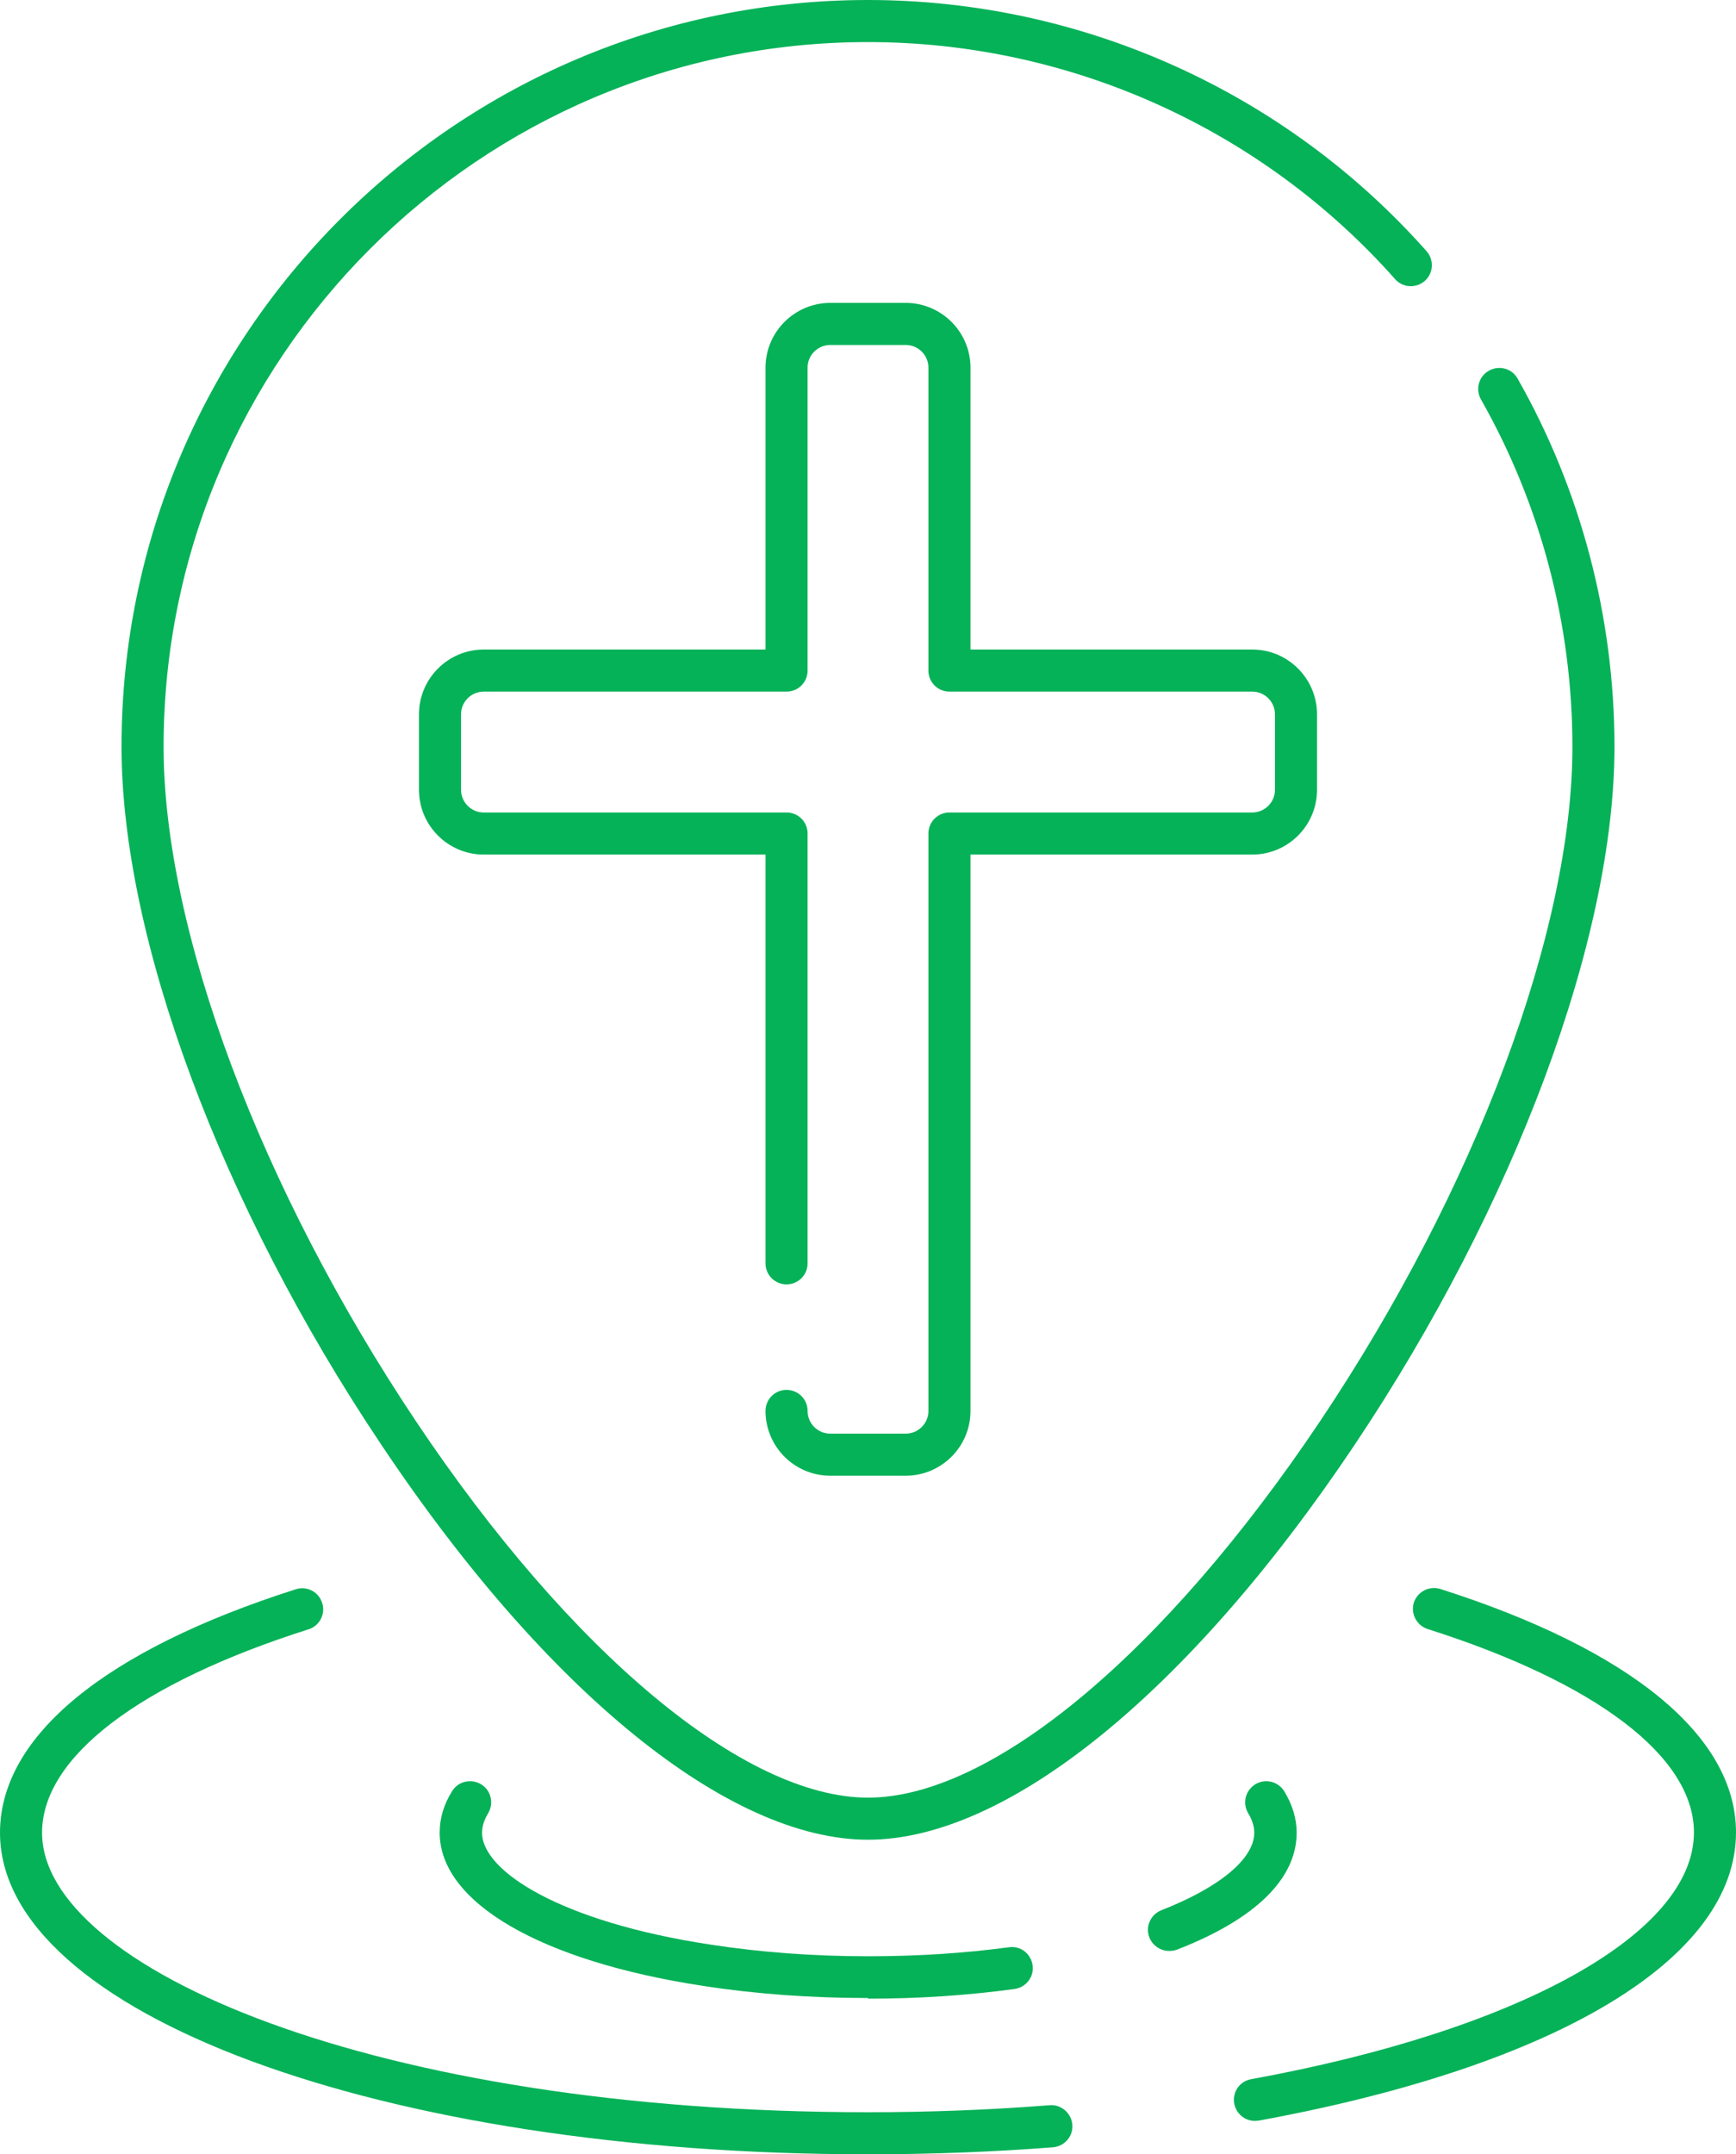
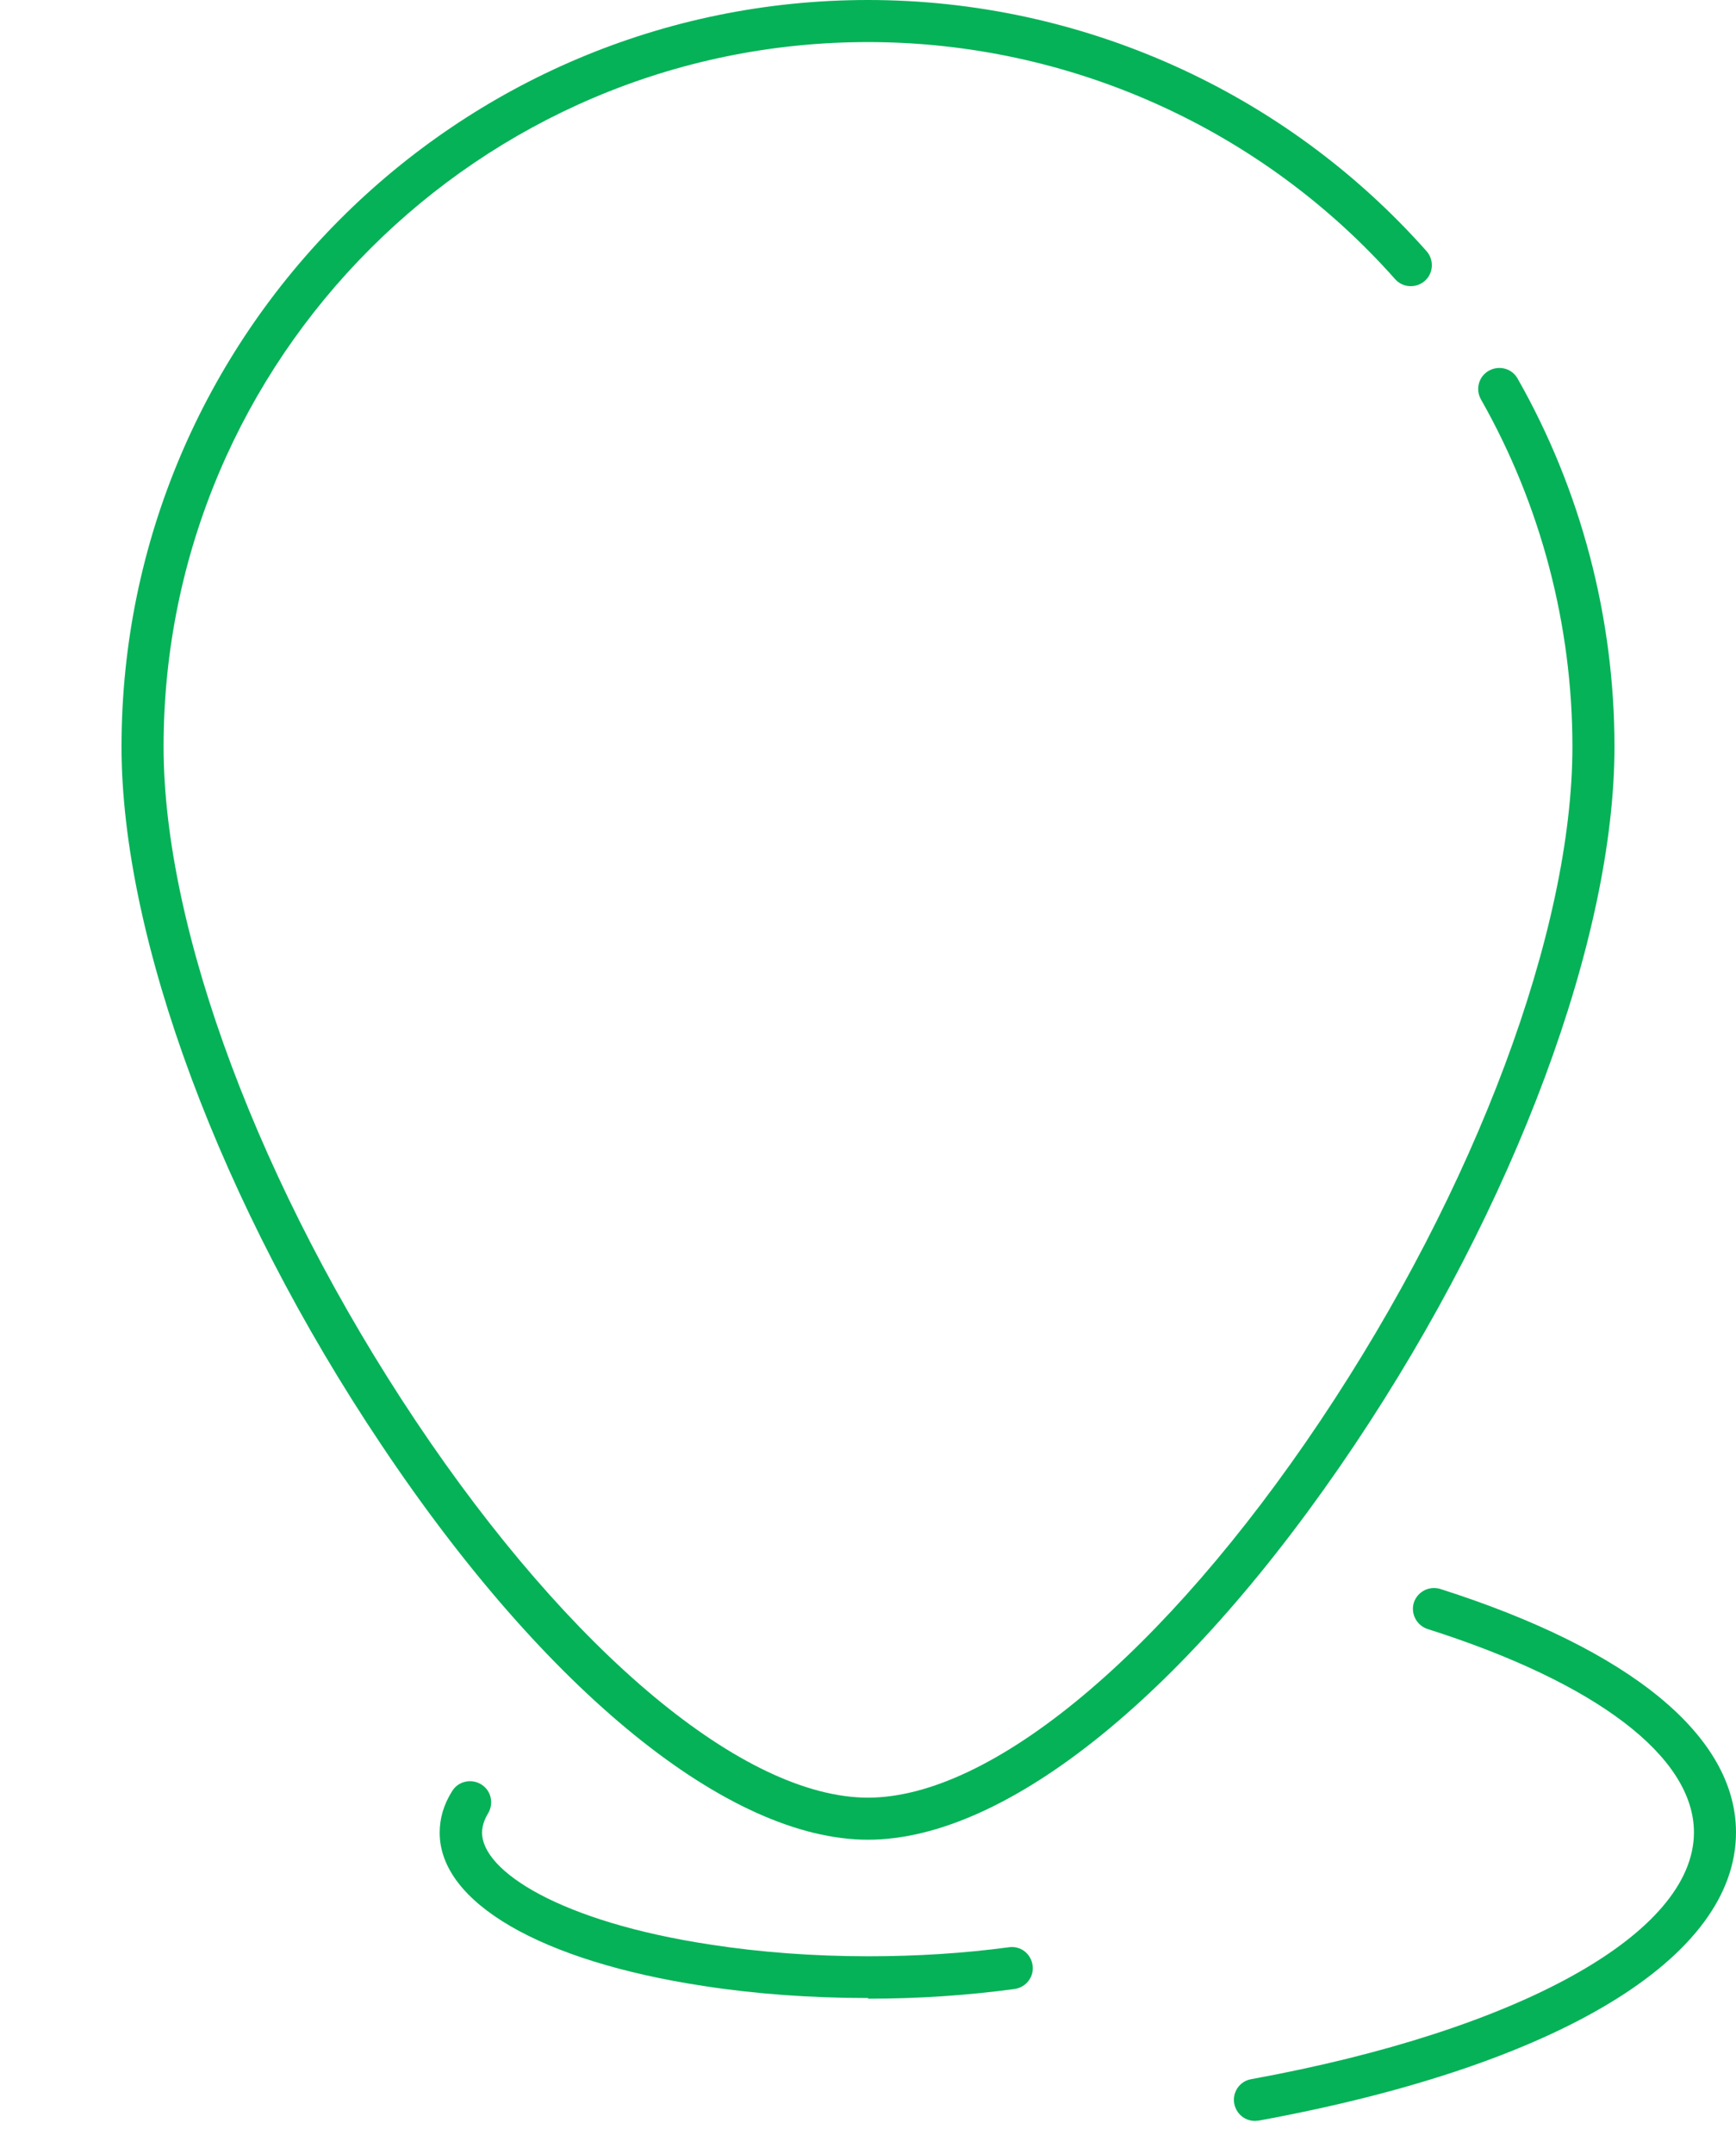
<svg xmlns="http://www.w3.org/2000/svg" id="Layer_2" data-name="Layer 2" viewBox="0 0 52 64.51">
  <defs>
    <style>
      .cls-1 {
        fill: #06b258;
        stroke-width: 0px;
      }
    </style>
  </defs>
  <g id="Layer_1-2" data-name="Layer 1">
    <g>
-       <path class="cls-1" d="M27.13,44.19h-2.26c-1.07,0-1.94-.87-1.94-1.94,0-.35.28-.63.63-.63s.63.28.63.63c0,.37.3.68.68.68h2.26c.37,0,.68-.3.68-.68v-17.29c0-.35.28-.63.63-.63h9.07c.37,0,.68-.3.68-.68v-2.26c0-.37-.3-.68-.68-.68h-9.07c-.35,0-.63-.28-.63-.63v-9.07c0-.37-.3-.68-.68-.68h-2.26c-.37,0-.68.3-.68.68v9.07c0,.35-.28.63-.63.63h-9.07c-.37,0-.68.3-.68.68v2.26c0,.37.3.68.68.68h9.07c.35,0,.63.28.63.63v12.87c0,.35-.28.63-.63.63s-.63-.28-.63-.63v-12.24h-8.44c-1.07,0-1.94-.87-1.94-1.94v-2.26c0-1.07.87-1.94,1.94-1.94h8.44v-8.44c0-1.07.87-1.94,1.94-1.94h2.26c1.07,0,1.94.87,1.94,1.94v8.44h8.44c1.07,0,1.94.87,1.94,1.94v2.26c0,1.07-.87,1.94-1.94,1.94h-8.44v16.66c0,1.07-.87,1.94-1.94,1.94Z" />
      <path class="cls-1" d="M26,55.09c-4.17,0-9.63-4.42-14.58-11.83-4.8-7.16-7.78-15.17-7.78-20.9C3.64,10.03,13.67,0,26,0c6.39,0,12.49,2.74,16.73,7.52.23.26.21.66-.05.89s-.66.21-.89-.05c-4-4.51-9.76-7.1-15.79-7.1C14.37,1.26,4.9,10.73,4.9,22.36c0,5.49,2.9,13.23,7.56,20.2,4.65,6.95,9.84,11.27,13.54,11.27s8.88-4.32,13.54-11.27c4.67-6.97,7.56-14.71,7.56-20.2,0-3.65-.95-7.25-2.74-10.4-.17-.3-.07-.69.24-.86.3-.17.69-.07.86.24,1.9,3.34,2.9,7.16,2.9,11.02,0,5.73-2.98,13.73-7.78,20.9-4.96,7.41-10.41,11.83-14.58,11.83Z" />
      <g>
-         <path class="cls-1" d="M35.02,58.42c-.25,0-.49-.15-.59-.4-.13-.32.03-.69.36-.82,1.74-.68,2.78-1.54,2.78-2.32,0-.19-.06-.38-.18-.58-.18-.3-.09-.68.21-.87.3-.18.68-.09.87.21.24.4.37.81.37,1.24,0,1.38-1.24,2.59-3.58,3.5-.08.03-.15.04-.23.04Z" />
        <path class="cls-1" d="M26,59.83c-1.71,0-3.37-.12-4.92-.36-4.88-.74-7.91-2.5-7.91-4.59,0-.43.12-.84.37-1.24.18-.3.57-.39.87-.21.3.18.39.57.21.87-.12.2-.18.39-.18.58,0,1.15,2.35,2.67,6.84,3.35,1.49.23,3.08.35,4.73.35,1.46,0,2.87-.09,4.21-.27.35-.05.66.19.71.54.05.34-.19.66-.54.71-1.4.19-2.87.29-4.38.29Z" />
-         <path class="cls-1" d="M26,64.51c-14.58,0-26-4.23-26-9.63,0-2.89,3.15-5.47,8.86-7.29.33-.11.69.08.79.41.11.33-.08.69-.41.79-5.07,1.61-7.98,3.83-7.98,6.09,0,4.04,9.94,8.37,24.74,8.37,1.84,0,3.67-.07,5.44-.21.34-.03.65.23.68.58.03.35-.23.65-.58.68-1.8.14-3.67.21-5.54.21Z" />
        <path class="cls-1" d="M37.59,63.51c-.3,0-.56-.21-.62-.52-.06-.34.16-.67.51-.73,8.06-1.47,13.26-4.37,13.26-7.39,0-2.26-2.91-4.48-7.98-6.09-.33-.11-.51-.46-.41-.79.11-.33.46-.51.79-.41,5.71,1.82,8.86,4.41,8.86,7.29,0,3.77-5.34,6.99-14.29,8.63-.04,0-.08.01-.11.01Z" />
      </g>
    </g>
  </g>
</svg>